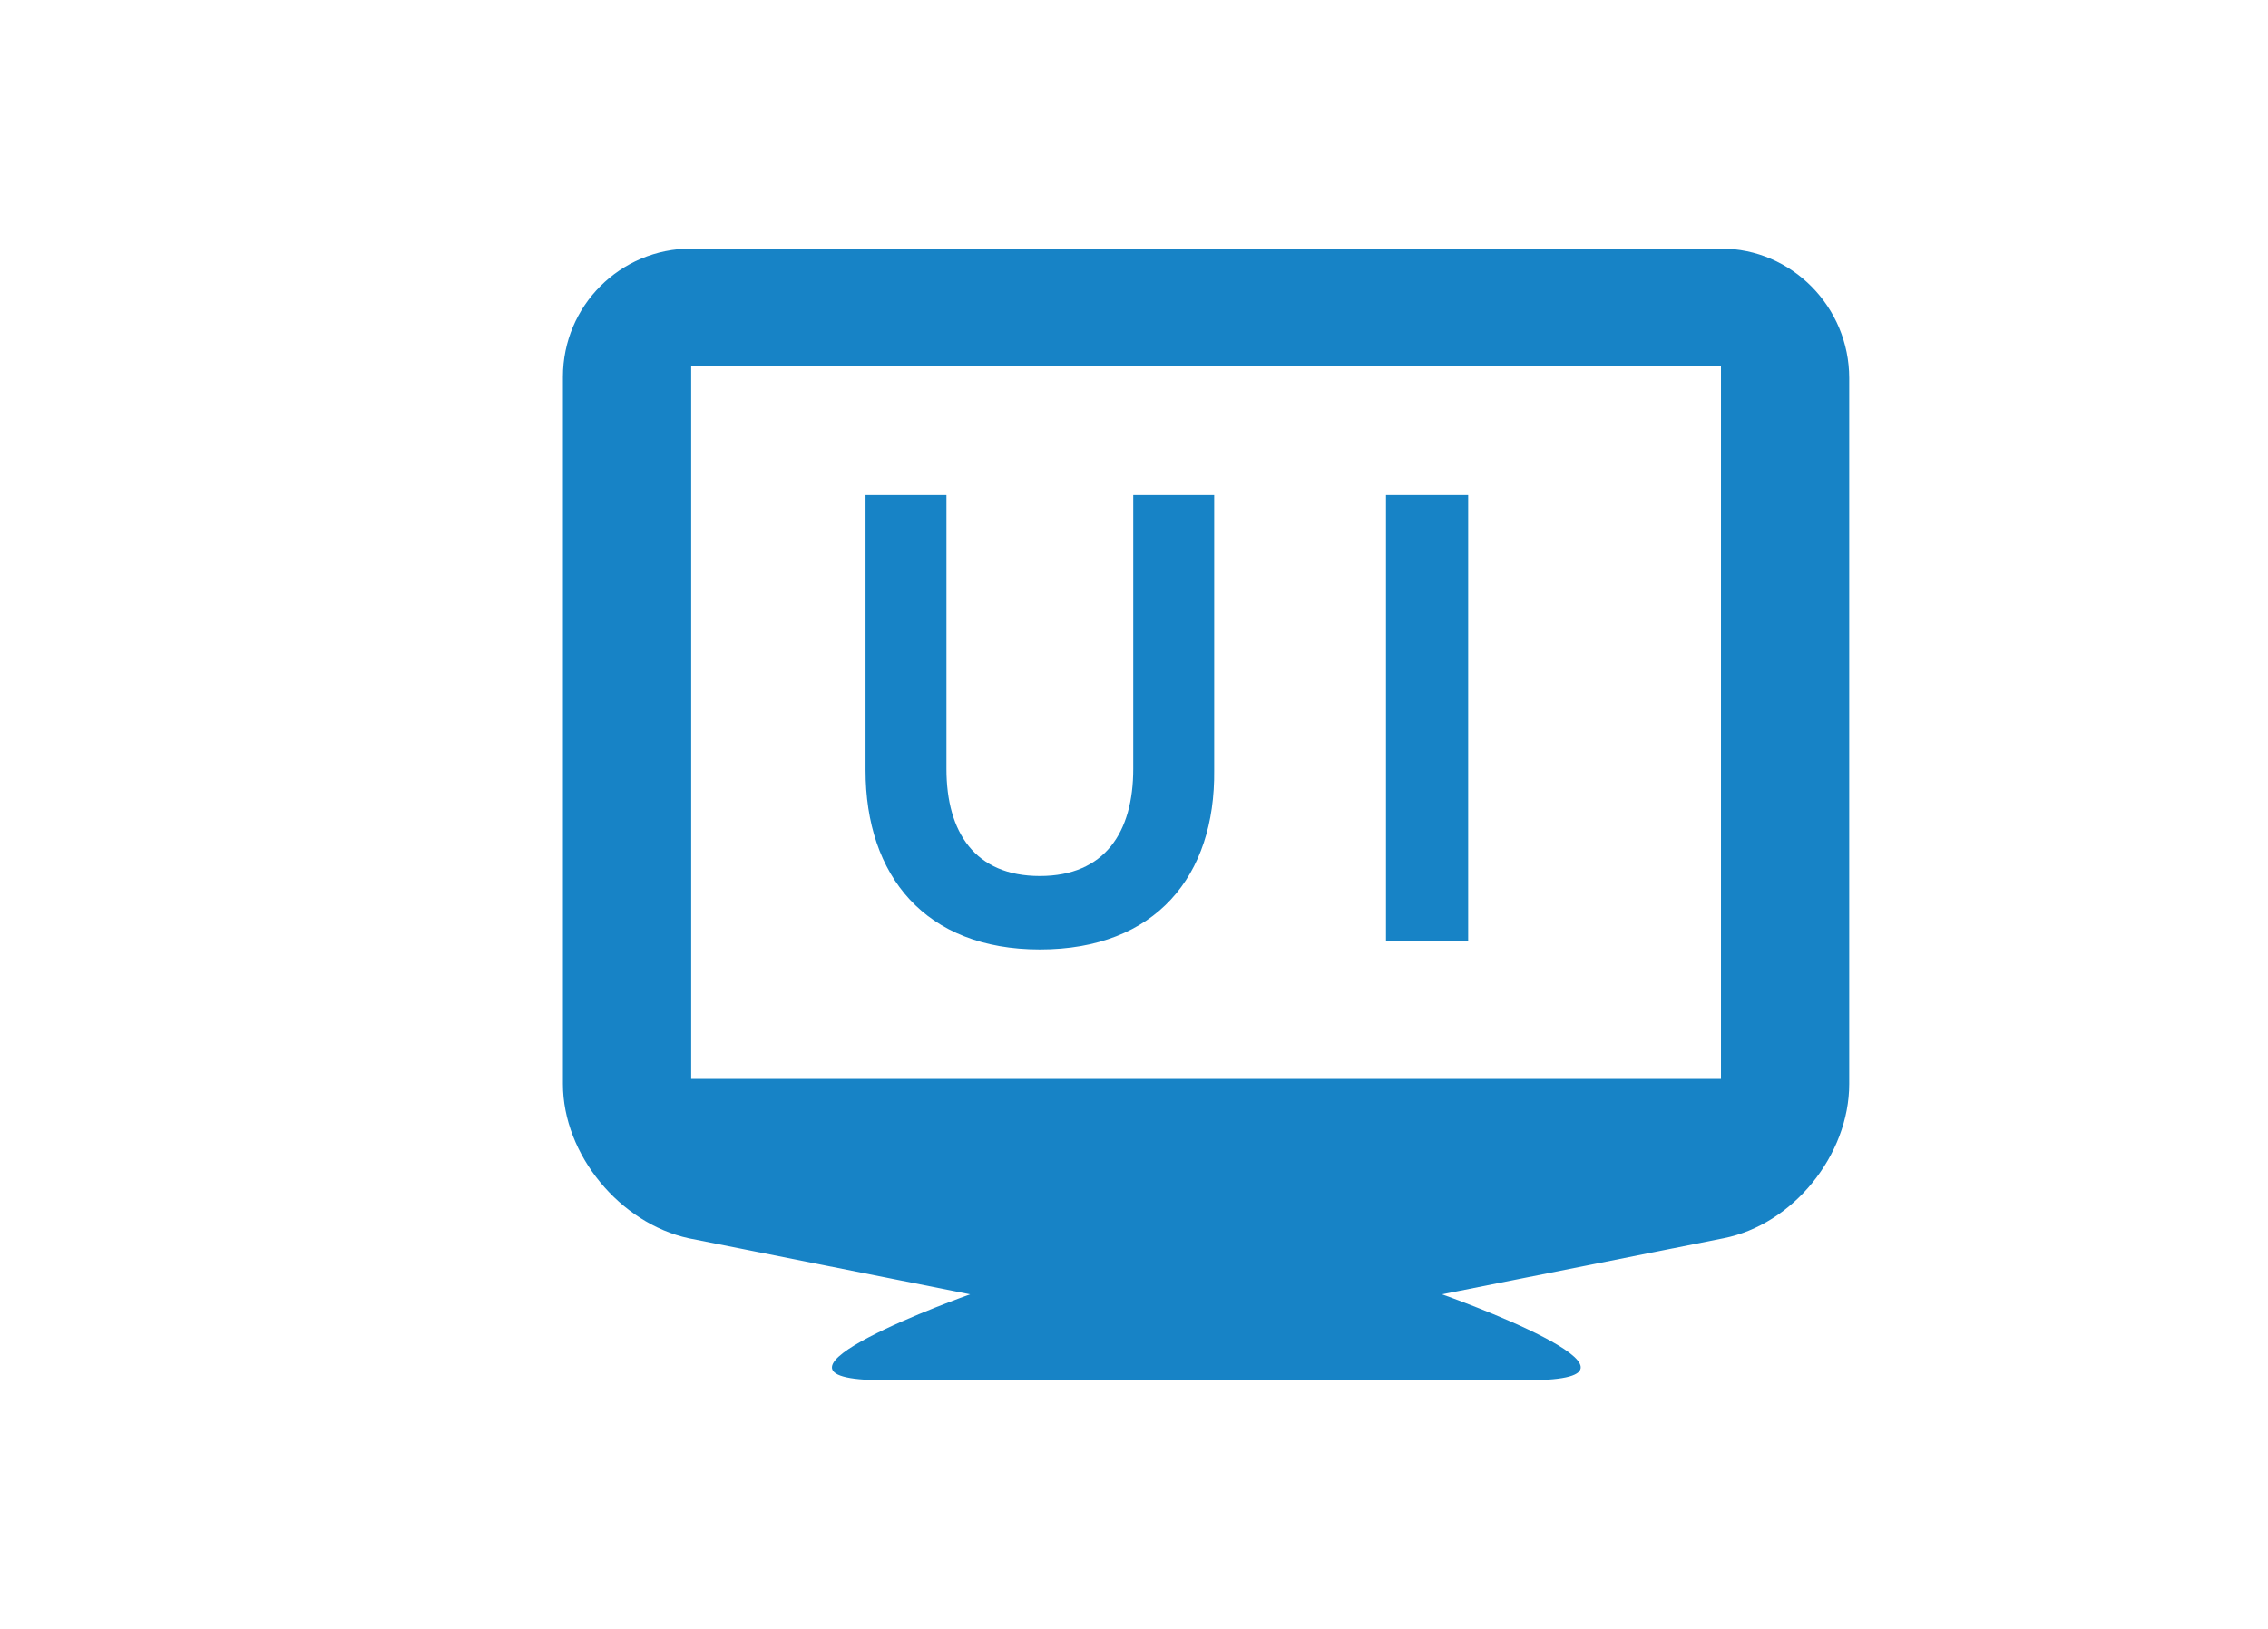
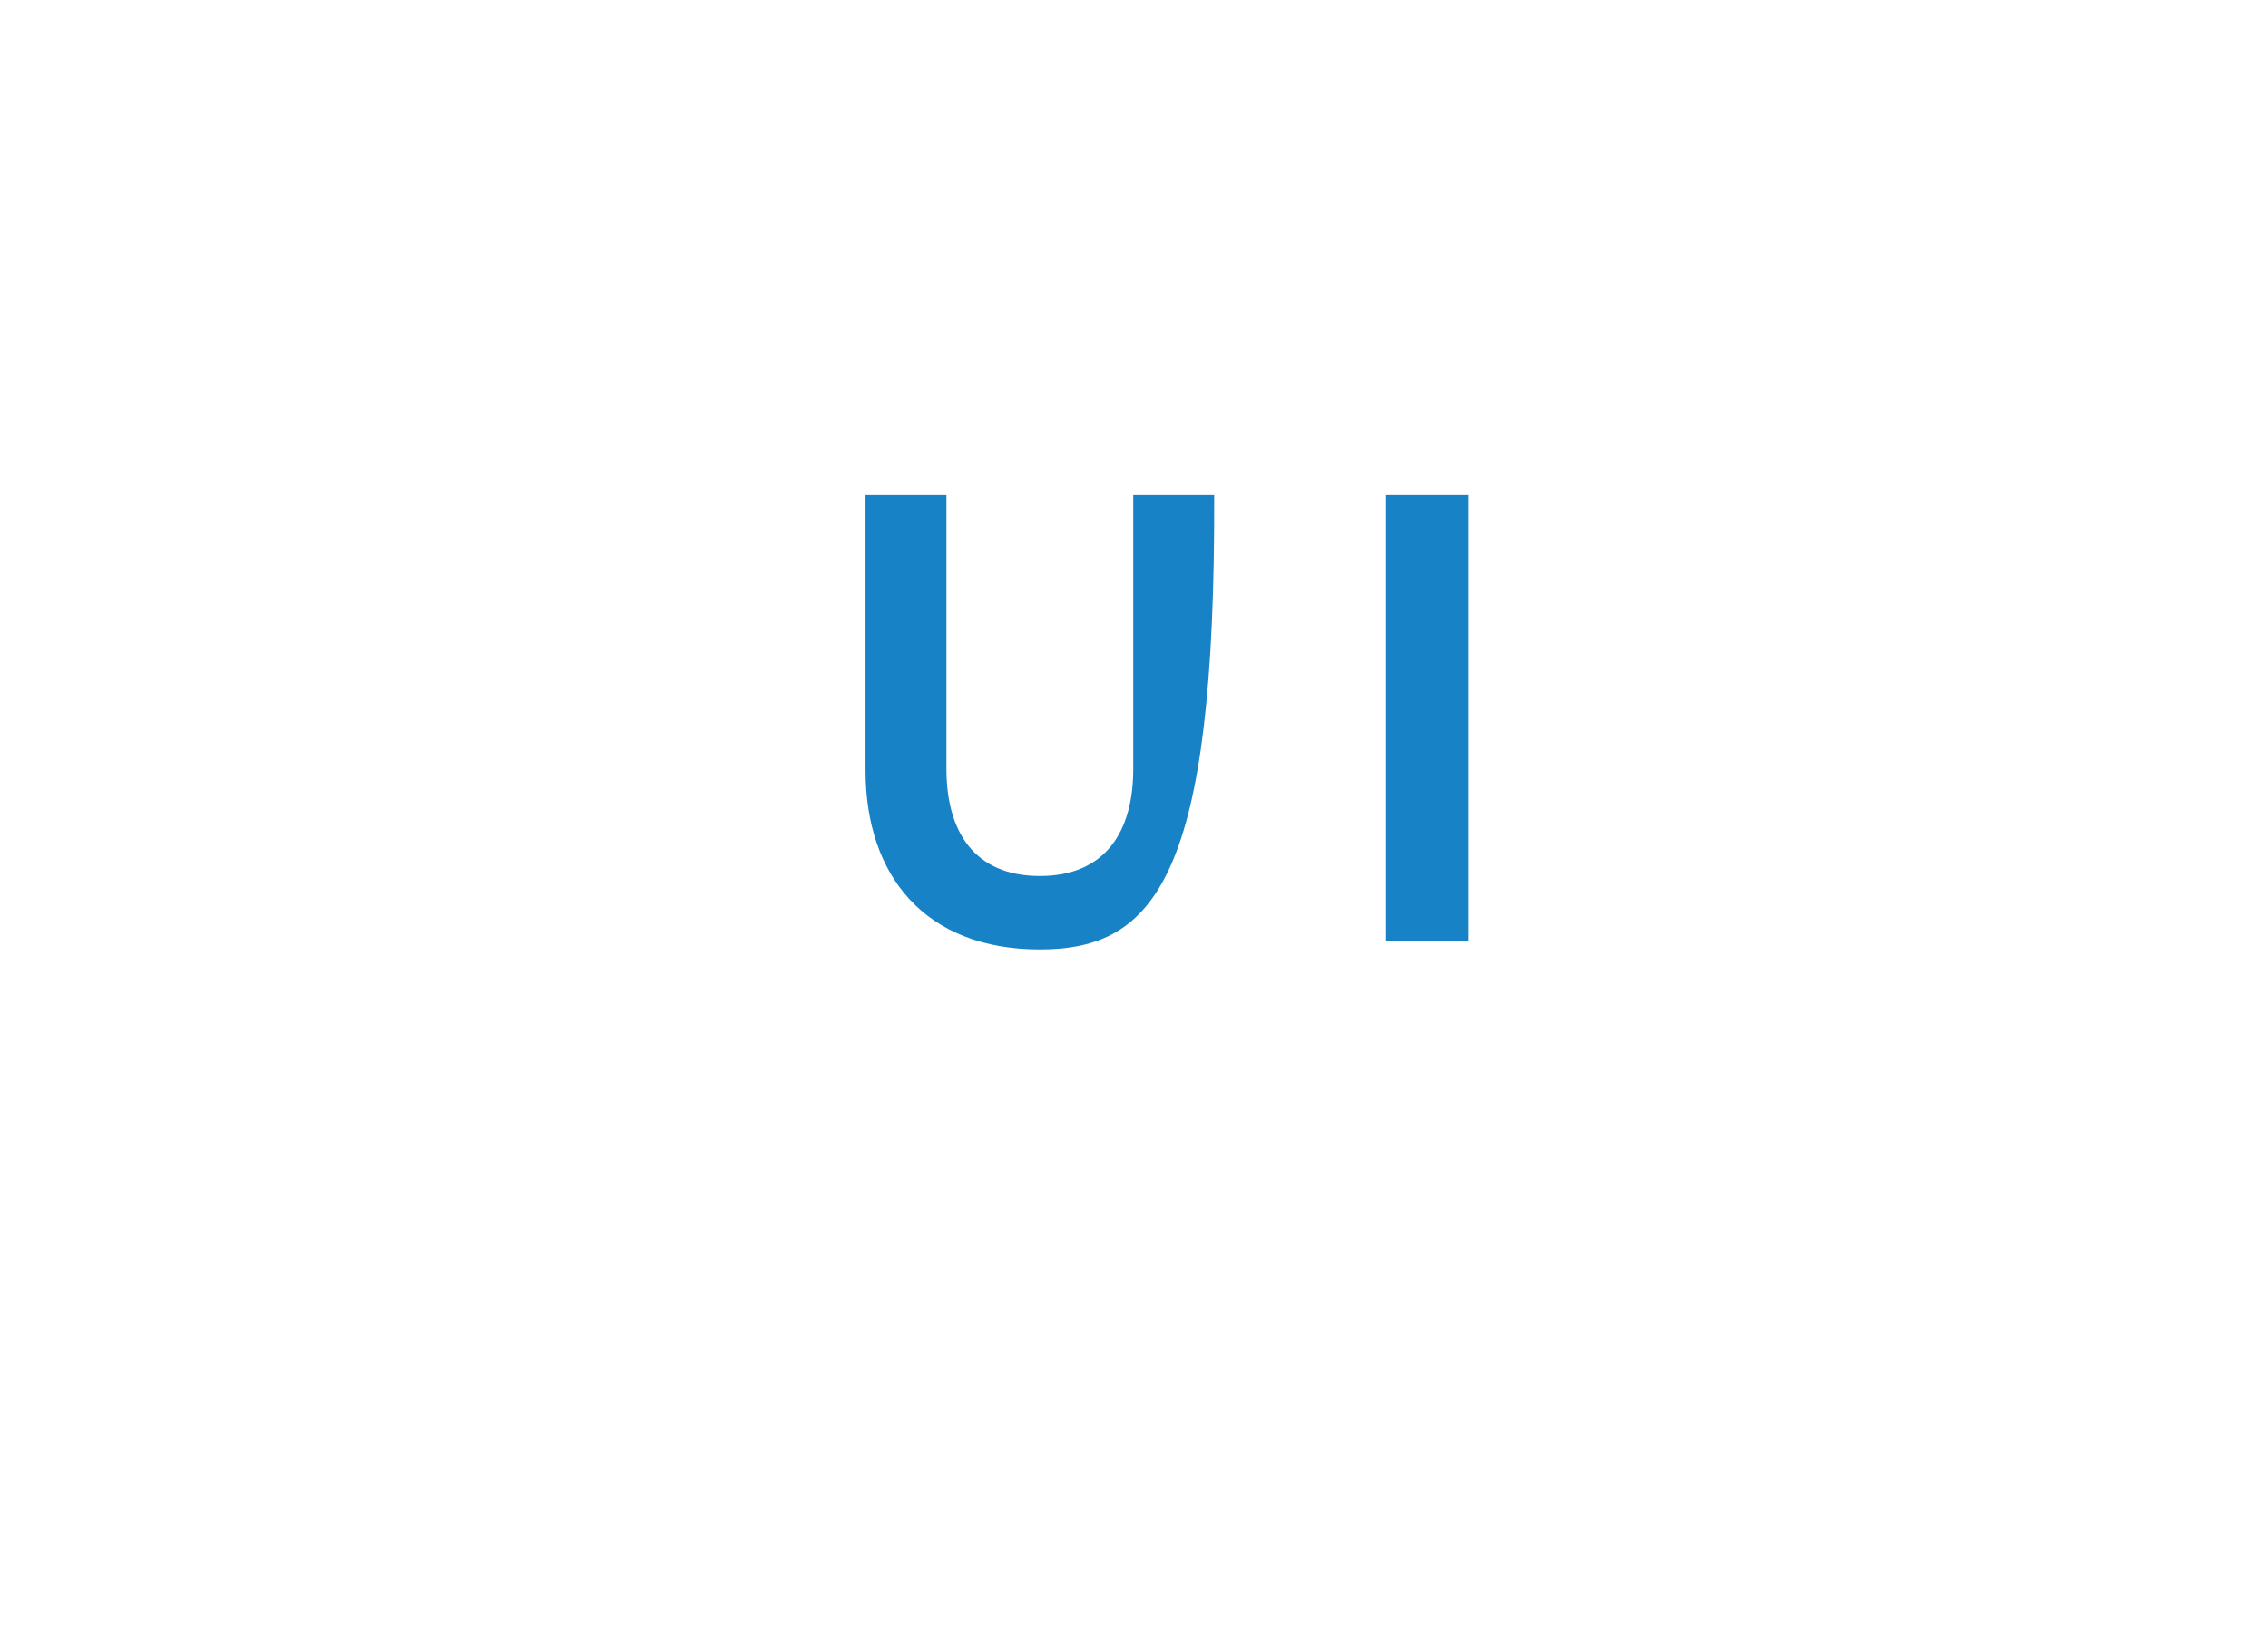
<svg xmlns="http://www.w3.org/2000/svg" version="1.1" x="0px" y="0px" width="142px" height="102px" viewBox="-0.794 0 142 102" enable-background="new -0.794 0 142 102" xml:space="preserve">
  <defs>
</defs>
-   <path fill="#1783C6" d="M106.956,15.567H42.481c-4.444,0-8.03,3.586-8.03,8.031v44.28c0,4.445,3.586,8.733,7.875,9.667l17.619,3.509  c0,0-15.124,5.379-5.379,5.379h40.305c9.823,0-5.379-5.379-5.379-5.379l17.62-3.509c4.366-0.856,7.874-5.222,7.874-9.667V23.675  C114.985,19.232,111.4,15.567,106.956,15.567 M106.956,67.567H42.481V22.894h64.475V67.567z" />
-   <path fill="#1783C6" d="M64.311,59.458c-7.172,0-10.914-4.601-10.914-11.226V31.005h5.067v17.15c0,3.976,1.793,6.703,5.847,6.703  c4.054,0,5.848-2.727,5.848-6.703v-17.15h5.067v17.228C75.303,54.858,71.562,59.458,64.311,59.458z" />
+   <path fill="#1783C6" d="M64.311,59.458c-7.172,0-10.914-4.601-10.914-11.226V31.005h5.067v17.15c0,3.976,1.793,6.703,5.847,6.703  c4.054,0,5.848-2.727,5.848-6.703v-17.15h5.067C75.303,54.858,71.562,59.458,64.311,59.458z" />
  <path fill="#1783C6" d="M85.983,58.915v-27.91h5.146v27.91H85.983z" />
  <rect id="_x3C_スライス_x3E__7_" fill="none" width="141" height="102" />
</svg>